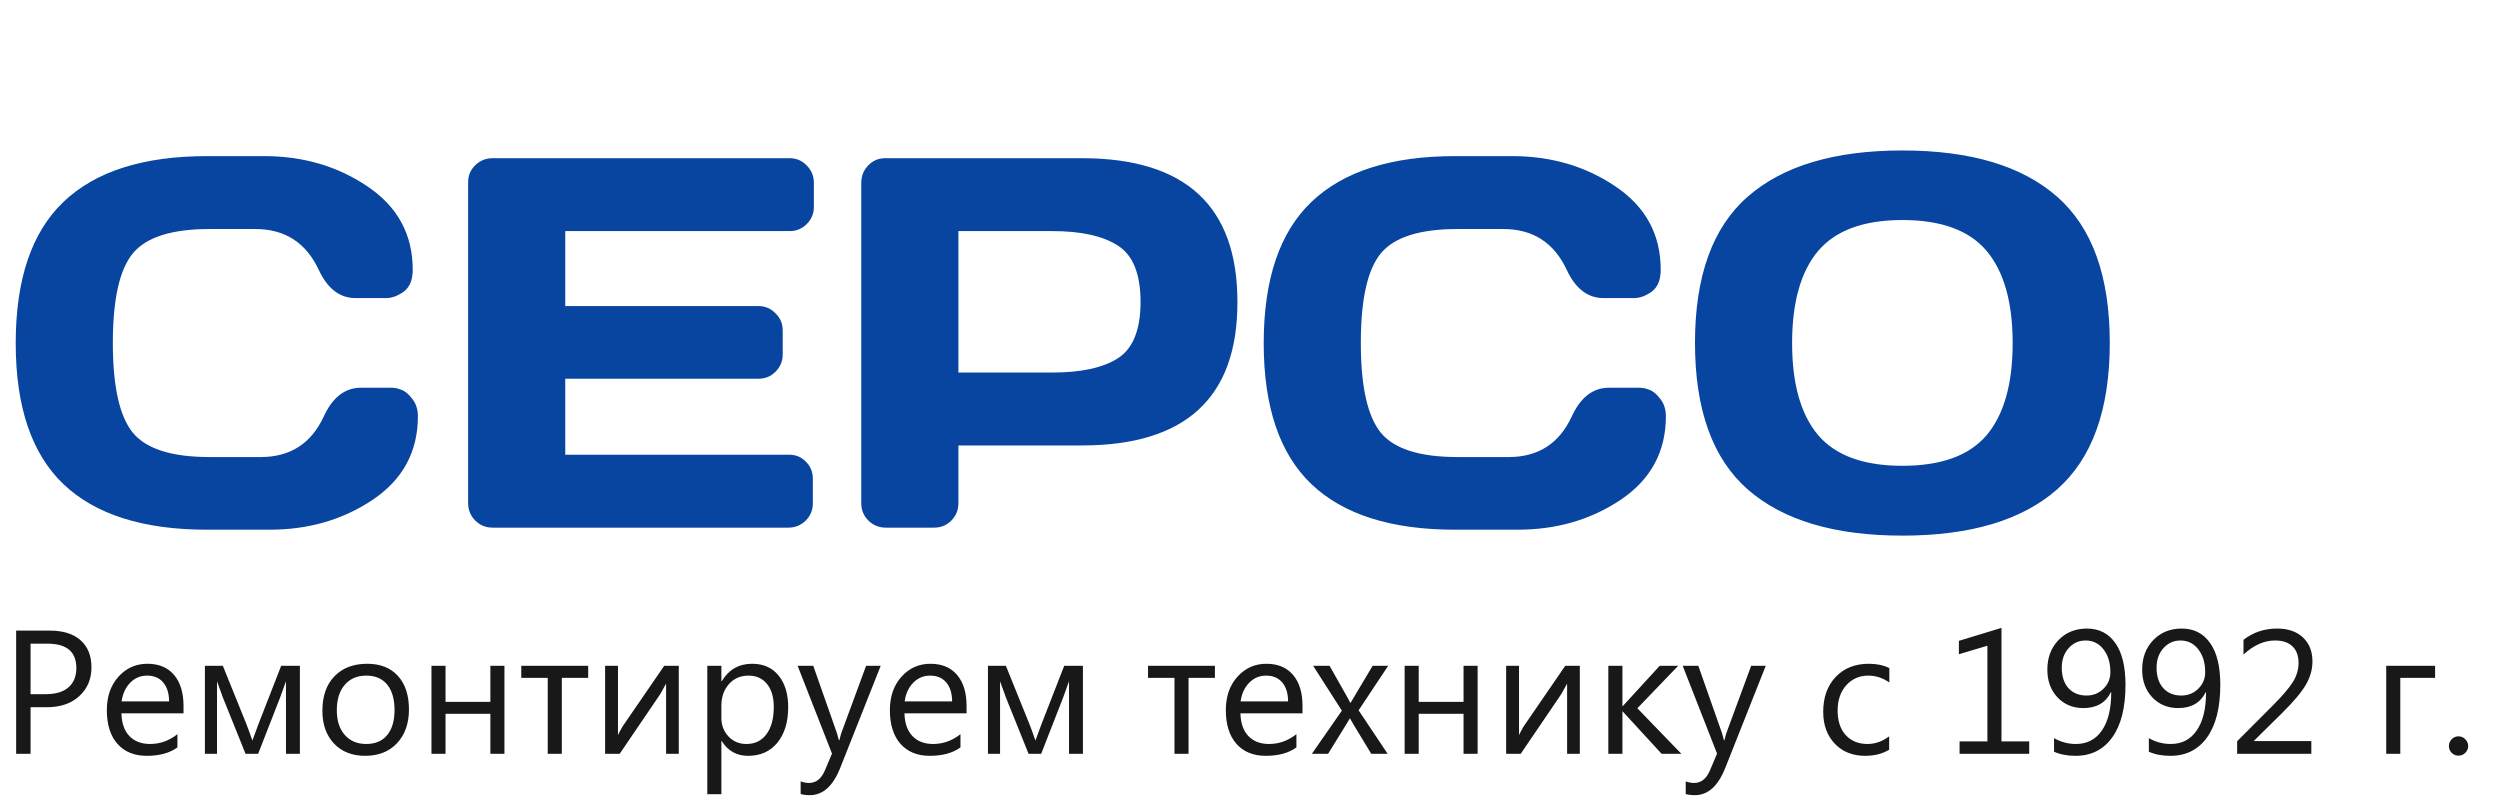
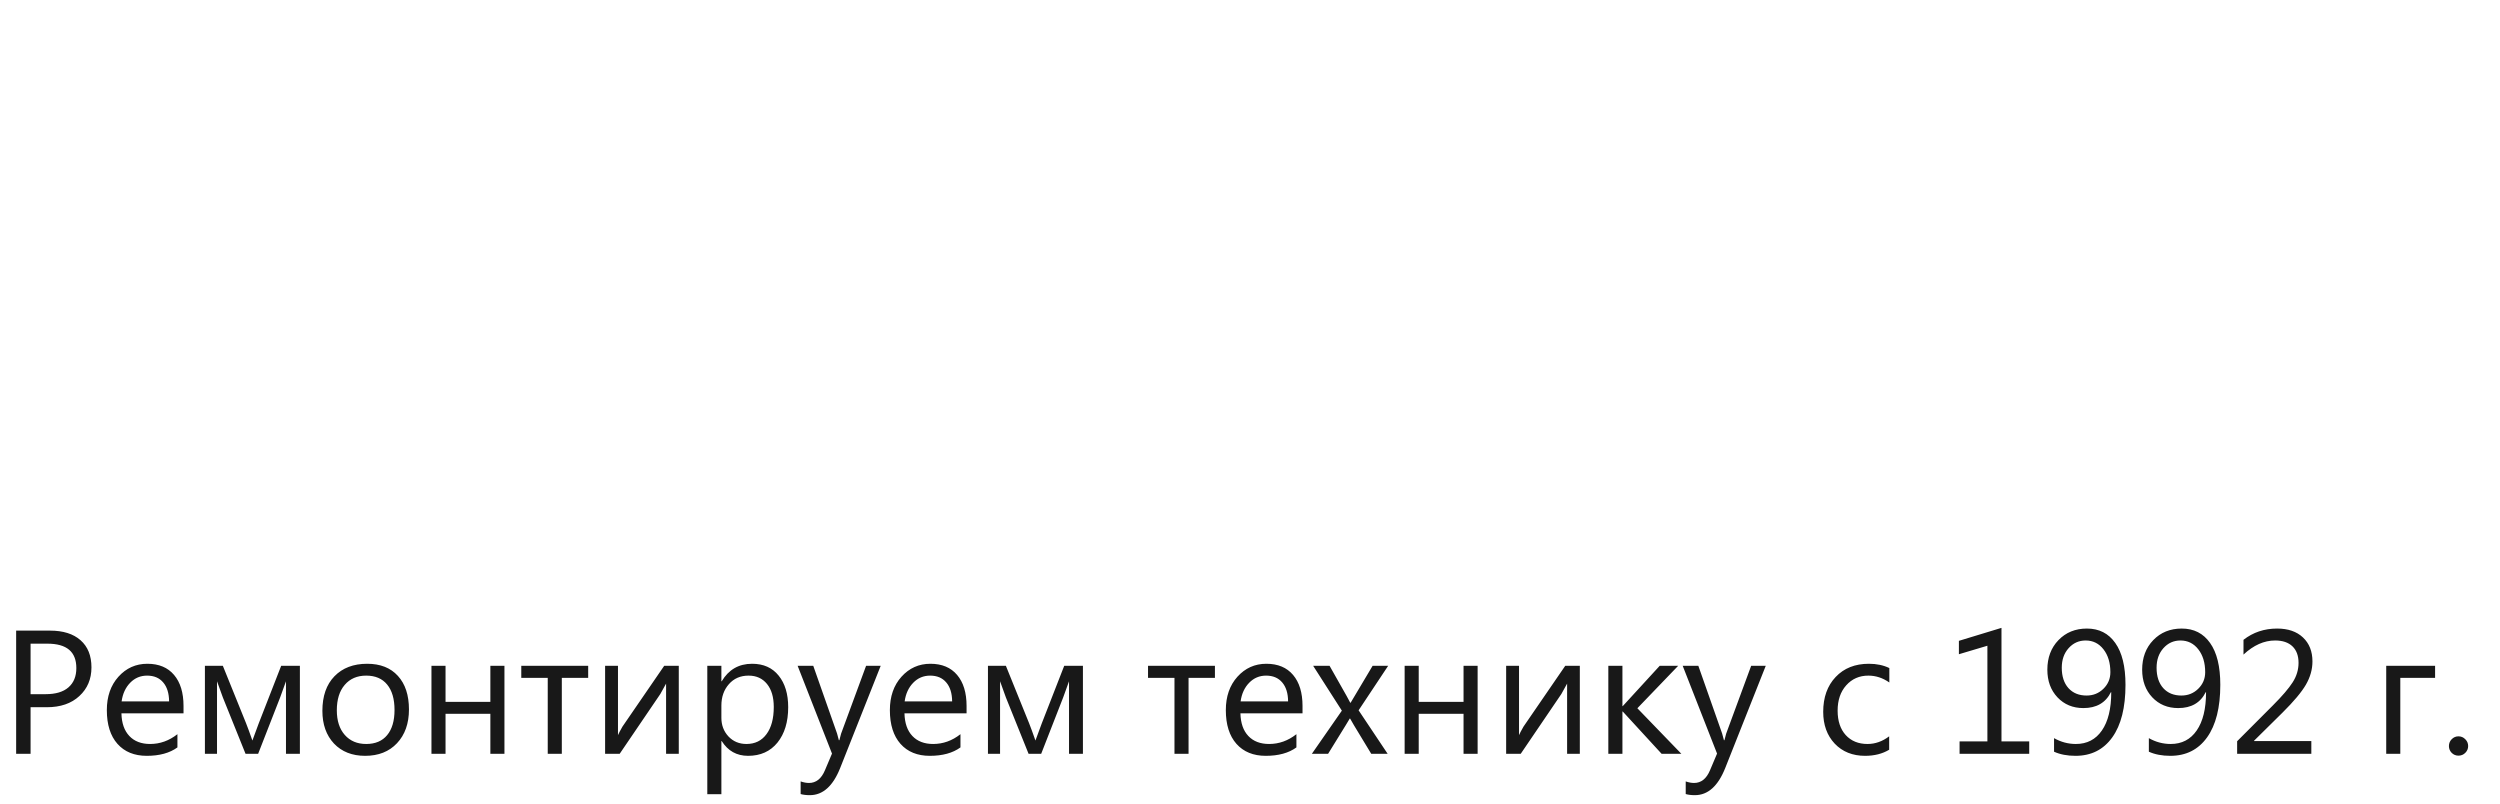
<svg xmlns="http://www.w3.org/2000/svg" width="199" height="64" viewBox="0 0 199 64" fill="none">
-   <path d="M5.045 38.534C2.516 36.114 1.251 32.375 1.251 27.316C1.251 22.244 2.516 18.498 5.045 16.078C7.588 13.645 11.396 12.428 16.468 12.428H21.041C24.145 12.428 26.886 13.234 29.265 14.848C31.657 16.461 32.853 18.669 32.853 21.472C32.853 22.278 32.614 22.859 32.136 23.215C31.657 23.557 31.192 23.727 30.741 23.727H28.301C27.043 23.727 26.065 22.976 25.368 21.472C24.356 19.311 22.675 18.231 20.323 18.231H16.673C13.679 18.231 11.648 18.874 10.582 20.159C9.516 21.444 8.982 23.823 8.982 27.296C8.982 30.769 9.516 33.154 10.582 34.453C11.648 35.738 13.679 36.381 16.673 36.381H20.754C23.105 36.381 24.78 35.301 25.778 33.141C26.476 31.623 27.46 30.864 28.731 30.864H31.172C31.418 30.864 31.678 30.919 31.951 31.028C32.238 31.124 32.525 31.363 32.812 31.746C33.113 32.115 33.264 32.58 33.264 33.141C33.264 35.943 32.074 38.151 29.695 39.765C27.316 41.364 24.575 42.164 21.472 42.164H16.468C11.396 42.164 7.588 40.954 5.045 38.534ZM37.263 40.031V14.499C37.263 13.966 37.454 13.515 37.837 13.146C38.22 12.776 38.678 12.592 39.211 12.592H62.856C63.39 12.592 63.841 12.783 64.21 13.166C64.593 13.549 64.784 14.007 64.784 14.54V16.468C64.784 17.001 64.593 17.459 64.21 17.842C63.841 18.211 63.39 18.395 62.856 18.395H44.994V24.363H60.375C60.908 24.363 61.359 24.555 61.728 24.938C62.111 25.307 62.303 25.758 62.303 26.291V28.219C62.303 28.752 62.111 29.21 61.728 29.593C61.359 29.962 60.908 30.146 60.375 30.146H44.994V36.196H62.815C63.349 36.196 63.793 36.381 64.148 36.75C64.518 37.119 64.702 37.57 64.702 38.103V40.072C64.702 40.605 64.511 41.063 64.128 41.446C63.745 41.815 63.287 42 62.754 42H39.211C38.678 42 38.22 41.815 37.837 41.446C37.454 41.063 37.263 40.592 37.263 40.031ZM68.558 40.072V14.54C68.558 14.007 68.742 13.549 69.111 13.166C69.481 12.783 69.932 12.592 70.465 12.592H86.112C94.37 12.592 98.499 16.406 98.499 24.035C98.513 31.65 94.384 35.458 86.112 35.458H76.289V40.072C76.289 40.605 76.098 41.063 75.715 41.446C75.346 41.815 74.894 42 74.361 42H70.506C69.973 42 69.515 41.815 69.132 41.446C68.749 41.063 68.558 40.605 68.558 40.072ZM76.289 29.654H83.774C86.071 29.654 87.814 29.271 89.004 28.506C90.193 27.727 90.788 26.236 90.788 24.035C90.788 21.82 90.193 20.33 89.004 19.564C87.814 18.785 86.071 18.395 83.774 18.395H76.289V29.654ZM104.385 38.534C101.855 36.114 100.591 32.375 100.591 27.316C100.591 22.244 101.855 18.498 104.385 16.078C106.928 13.645 110.735 12.428 115.808 12.428H120.381C123.484 12.428 126.226 13.234 128.604 14.848C130.997 16.461 132.193 18.669 132.193 21.472C132.193 22.278 131.954 22.859 131.476 23.215C130.997 23.557 130.532 23.727 130.081 23.727H127.641C126.383 23.727 125.405 22.976 124.708 21.472C123.696 19.311 122.015 18.231 119.663 18.231H116.013C113.019 18.231 110.988 18.874 109.922 20.159C108.855 21.444 108.322 23.823 108.322 27.296C108.322 30.769 108.855 33.154 109.922 34.453C110.988 35.738 113.019 36.381 116.013 36.381H120.094C122.445 36.381 124.12 35.301 125.118 33.141C125.815 31.623 126.8 30.864 128.071 30.864H130.512C130.758 30.864 131.018 30.919 131.291 31.028C131.578 31.124 131.865 31.363 132.152 31.746C132.453 32.115 132.604 32.58 132.604 33.141C132.604 35.943 131.414 38.151 129.035 39.765C126.656 41.364 123.915 42.164 120.812 42.164H115.808C110.735 42.164 106.928 40.954 104.385 38.534ZM139.125 38.965C136.322 36.504 134.921 32.614 134.921 27.296C134.921 21.977 136.322 18.095 139.125 15.648C141.928 13.2 146.029 11.977 151.43 11.977C156.844 11.977 160.945 13.2 163.734 15.648C166.537 18.095 167.938 21.977 167.938 27.296C167.938 32.614 166.537 36.504 163.734 38.965C160.945 41.412 156.844 42.636 151.43 42.636C146.029 42.636 141.928 41.412 139.125 38.965ZM144.724 19.975C143.343 21.615 142.652 24.062 142.652 27.316C142.652 30.557 143.343 32.997 144.724 34.638C146.118 36.265 148.354 37.078 151.43 37.078C154.52 37.078 156.755 36.265 158.136 34.638C159.517 32.997 160.207 30.557 160.207 27.316C160.207 24.062 159.517 21.615 158.136 19.975C156.755 18.334 154.52 17.514 151.43 17.514C148.354 17.514 146.118 18.334 144.724 19.975Z" fill="#0745A1" />
  <path d="M2.434 56.295V60H1.285V50.197H3.979C5.027 50.197 5.838 50.453 6.412 50.963C6.991 51.473 7.28 52.193 7.28 53.123C7.28 54.053 6.959 54.814 6.316 55.406C5.678 55.999 4.815 56.295 3.726 56.295H2.434ZM2.434 51.236V55.256H3.637C4.43 55.256 5.034 55.076 5.448 54.716C5.868 54.351 6.077 53.839 6.077 53.178C6.077 51.883 5.312 51.236 3.78 51.236H2.434ZM14.608 56.78H9.666C9.684 57.56 9.894 58.161 10.295 58.585C10.696 59.009 11.247 59.221 11.949 59.221C12.738 59.221 13.462 58.961 14.123 58.441V59.494C13.508 59.941 12.694 60.164 11.683 60.164C10.694 60.164 9.917 59.847 9.352 59.214C8.786 58.576 8.504 57.68 8.504 56.527C8.504 55.438 8.812 54.552 9.427 53.868C10.046 53.18 10.815 52.836 11.73 52.836C12.646 52.836 13.355 53.132 13.856 53.725C14.358 54.317 14.608 55.14 14.608 56.192V56.78ZM13.46 55.83C13.455 55.183 13.298 54.679 12.988 54.319C12.683 53.959 12.257 53.779 11.71 53.779C11.181 53.779 10.732 53.968 10.363 54.347C9.994 54.725 9.766 55.219 9.68 55.83H13.46ZM23.871 60H22.764V54.23C22.663 54.522 22.509 54.95 22.299 55.516L20.549 60H19.544L17.739 55.516C17.644 55.274 17.489 54.846 17.274 54.23V60H16.311V53H17.739L19.585 57.566C19.717 57.899 19.886 58.359 20.091 58.947L20.59 57.594L22.381 53H23.871V60ZM29.066 60.164C28.032 60.164 27.205 59.838 26.585 59.187C25.97 58.53 25.662 57.662 25.662 56.582C25.662 55.406 25.983 54.488 26.626 53.827C27.269 53.166 28.137 52.836 29.23 52.836C30.274 52.836 31.088 53.157 31.671 53.8C32.259 54.442 32.553 55.333 32.553 56.473C32.553 57.589 32.236 58.485 31.602 59.159C30.974 59.829 30.128 60.164 29.066 60.164ZM29.148 53.779C28.428 53.779 27.859 54.025 27.439 54.518C27.02 55.005 26.811 55.68 26.811 56.541C26.811 57.37 27.023 58.024 27.446 58.503C27.87 58.981 28.438 59.221 29.148 59.221C29.873 59.221 30.429 58.986 30.816 58.517C31.208 58.047 31.404 57.38 31.404 56.514C31.404 55.639 31.208 54.964 30.816 54.49C30.429 54.016 29.873 53.779 29.148 53.779ZM40.154 60H39.033V56.821H35.465V60H34.344V53H35.465V55.871H39.033V53H40.154V60ZM46.819 53.957H44.721V60H43.6V53.957H41.494V53H46.819V53.957ZM54.031 60H53.02V54.415C52.919 54.611 52.767 54.887 52.562 55.242L49.328 60H48.166V53H49.191V58.517C49.246 58.384 49.365 58.159 49.547 57.84L52.869 53H54.031V60ZM57.449 58.988H57.422V63.22H56.301V53H57.422V54.23H57.449C58.001 53.301 58.807 52.836 59.869 52.836C60.772 52.836 61.476 53.15 61.981 53.779C62.487 54.404 62.74 55.242 62.74 56.295C62.74 57.466 62.455 58.405 61.886 59.111C61.316 59.813 60.537 60.164 59.548 60.164C58.641 60.164 57.941 59.772 57.449 58.988ZM57.422 56.165V57.143C57.422 57.721 57.609 58.214 57.982 58.619C58.361 59.02 58.839 59.221 59.418 59.221C60.097 59.221 60.628 58.961 61.011 58.441C61.398 57.922 61.592 57.2 61.592 56.274C61.592 55.495 61.412 54.884 61.052 54.442C60.692 54 60.204 53.779 59.589 53.779C58.937 53.779 58.413 54.007 58.017 54.463C57.62 54.914 57.422 55.481 57.422 56.165ZM70.103 53L66.883 61.121C66.309 62.57 65.502 63.295 64.463 63.295C64.171 63.295 63.927 63.265 63.731 63.206V62.201C63.973 62.283 64.194 62.324 64.394 62.324C64.96 62.324 65.383 61.987 65.666 61.312L66.227 59.986L63.492 53H64.736L66.63 58.387C66.653 58.455 66.701 58.633 66.773 58.92H66.814C66.837 58.81 66.883 58.637 66.951 58.4L68.94 53H70.103ZM76.939 56.78H71.996C72.014 57.56 72.224 58.161 72.625 58.585C73.026 59.009 73.578 59.221 74.279 59.221C75.068 59.221 75.792 58.961 76.453 58.441V59.494C75.838 59.941 75.024 60.164 74.013 60.164C73.024 60.164 72.247 59.847 71.682 59.214C71.117 58.576 70.834 57.68 70.834 56.527C70.834 55.438 71.142 54.552 71.757 53.868C72.377 53.18 73.144 52.836 74.061 52.836C74.977 52.836 75.685 53.132 76.186 53.725C76.688 54.317 76.939 55.14 76.939 56.192V56.78ZM75.79 55.83C75.785 55.183 75.628 54.679 75.318 54.319C75.013 53.959 74.587 53.779 74.04 53.779C73.511 53.779 73.062 53.968 72.693 54.347C72.324 54.725 72.096 55.219 72.01 55.83H75.79ZM86.201 60H85.094V54.23C84.993 54.522 84.838 54.95 84.629 55.516L82.879 60H81.874L80.069 55.516C79.974 55.274 79.819 54.846 79.605 54.23V60H78.641V53H80.069L81.915 57.566C82.047 57.899 82.216 58.359 82.421 58.947L82.92 57.594L84.711 53H86.201V60ZM96.708 53.957H94.609V60H93.488V53.957H91.383V53H96.708V53.957ZM103.681 56.78H98.738C98.757 57.56 98.966 58.161 99.367 58.585C99.768 59.009 100.32 59.221 101.021 59.221C101.81 59.221 102.535 58.961 103.195 58.441V59.494C102.58 59.941 101.767 60.164 100.755 60.164C99.766 60.164 98.989 59.847 98.424 59.214C97.859 58.576 97.576 57.68 97.576 56.527C97.576 55.438 97.884 54.552 98.499 53.868C99.119 53.18 99.887 52.836 100.803 52.836C101.719 52.836 102.427 53.132 102.929 53.725C103.43 54.317 103.681 55.14 103.681 56.192V56.78ZM102.532 55.83C102.528 55.183 102.37 54.679 102.061 54.319C101.755 53.959 101.329 53.779 100.782 53.779C100.254 53.779 99.805 53.968 99.436 54.347C99.066 54.725 98.838 55.219 98.752 55.83H102.532ZM110.496 53L108.145 56.541L110.455 60H109.149L107.775 57.73C107.689 57.589 107.586 57.411 107.468 57.197H107.44C107.418 57.238 107.311 57.416 107.119 57.73L105.718 60H104.426L106.812 56.568L104.528 53H105.834L107.188 55.393C107.288 55.57 107.386 55.753 107.481 55.94H107.509L109.259 53H110.496ZM117.619 60H116.498V56.821H112.93V60H111.809V53H112.93V55.871H116.498V53H117.619V60ZM125.754 60H124.742V54.415C124.642 54.611 124.489 54.887 124.284 55.242L121.051 60H119.889V53H120.914V58.517C120.969 58.384 121.087 58.159 121.27 57.84L124.592 53H125.754V60ZM133.834 60H132.262L129.172 56.637H129.145V60H128.023V53H129.145V56.206H129.172L132.111 53H133.581L130.334 56.377L133.834 60ZM140.554 53L137.334 61.121C136.76 62.57 135.953 63.295 134.914 63.295C134.622 63.295 134.379 63.265 134.183 63.206V62.201C134.424 62.283 134.645 62.324 134.846 62.324C135.411 62.324 135.835 61.987 136.117 61.312L136.678 59.986L133.943 53H135.188L137.081 58.387C137.104 58.455 137.152 58.633 137.225 58.92H137.266C137.288 58.81 137.334 58.637 137.402 58.4L139.392 53H140.554ZM150.377 59.679C149.839 60.002 149.201 60.164 148.463 60.164C147.465 60.164 146.658 59.84 146.043 59.193C145.432 58.542 145.127 57.699 145.127 56.664C145.127 55.511 145.457 54.586 146.118 53.889C146.779 53.187 147.661 52.836 148.764 52.836C149.379 52.836 149.921 52.95 150.391 53.178V54.326C149.871 53.962 149.315 53.779 148.723 53.779C148.007 53.779 147.419 54.037 146.959 54.552C146.503 55.062 146.275 55.734 146.275 56.568C146.275 57.389 146.49 58.036 146.918 58.51C147.351 58.984 147.93 59.221 148.654 59.221C149.265 59.221 149.839 59.018 150.377 58.612V59.679ZM161.526 60H155.982V59.016H158.197V51.4L155.928 52.077V51.011L159.318 49.978V59.016H161.526V60ZM163.502 59.836V58.756C164.049 59.066 164.628 59.221 165.238 59.221C166.127 59.221 166.817 58.863 167.31 58.148C167.806 57.432 168.055 56.416 168.055 55.099C168.046 55.103 168.036 55.103 168.027 55.099C167.608 55.942 166.879 56.363 165.84 56.363C165.001 56.363 164.313 56.078 163.775 55.509C163.238 54.939 162.969 54.205 162.969 53.308C162.969 52.351 163.263 51.567 163.851 50.956C164.443 50.341 165.2 50.033 166.12 50.033C167.086 50.033 167.838 50.416 168.376 51.182C168.918 51.943 169.189 53.052 169.189 54.511C169.189 56.32 168.839 57.715 168.137 58.694C167.435 59.674 166.46 60.164 165.211 60.164C164.555 60.164 163.985 60.055 163.502 59.836ZM166.018 50.983C165.475 50.983 165.022 51.188 164.657 51.599C164.297 52.004 164.117 52.522 164.117 53.15C164.117 53.839 164.295 54.381 164.65 54.777C165.006 55.169 165.487 55.365 166.093 55.365C166.621 55.365 167.068 55.185 167.433 54.825C167.802 54.465 167.986 54.025 167.986 53.506C167.986 52.763 167.804 52.157 167.439 51.688C167.075 51.218 166.601 50.983 166.018 50.983ZM171.049 59.836V58.756C171.596 59.066 172.174 59.221 172.785 59.221C173.674 59.221 174.364 58.863 174.856 58.148C175.353 57.432 175.602 56.416 175.602 55.099C175.592 55.103 175.583 55.103 175.574 55.099C175.155 55.942 174.426 56.363 173.387 56.363C172.548 56.363 171.86 56.078 171.322 55.509C170.785 54.939 170.516 54.205 170.516 53.308C170.516 52.351 170.81 51.567 171.397 50.956C171.99 50.341 172.746 50.033 173.667 50.033C174.633 50.033 175.385 50.416 175.923 51.182C176.465 51.943 176.736 53.052 176.736 54.511C176.736 56.32 176.385 57.715 175.684 58.694C174.982 59.674 174.007 60.164 172.758 60.164C172.102 60.164 171.532 60.055 171.049 59.836ZM173.564 50.983C173.022 50.983 172.569 51.188 172.204 51.599C171.844 52.004 171.664 52.522 171.664 53.15C171.664 53.839 171.842 54.381 172.197 54.777C172.553 55.169 173.034 55.365 173.64 55.365C174.168 55.365 174.615 55.185 174.979 54.825C175.349 54.465 175.533 54.025 175.533 53.506C175.533 52.763 175.351 52.157 174.986 51.688C174.622 51.218 174.148 50.983 173.564 50.983ZM183.982 60H178.076V59.002L180.934 56.138C181.663 55.408 182.182 54.802 182.492 54.319C182.807 53.832 182.964 53.312 182.964 52.761C182.964 52.196 182.802 51.758 182.479 51.448C182.155 51.138 181.695 50.983 181.098 50.983C180.223 50.983 179.384 51.357 178.582 52.105V50.929C179.348 50.332 180.239 50.033 181.255 50.033C182.13 50.033 182.818 50.27 183.319 50.744C183.821 51.218 184.071 51.854 184.071 52.651C184.071 53.28 183.898 53.895 183.552 54.497C183.205 55.094 182.583 55.837 181.686 56.726L179.423 58.961V58.988H183.982V60ZM193.833 53.957H191.064V60H189.943V53H193.833V53.957ZM195.692 60.15C195.483 60.15 195.303 60.075 195.152 59.925C195.007 59.774 194.934 59.594 194.934 59.385C194.934 59.175 195.007 58.995 195.152 58.845C195.303 58.69 195.483 58.612 195.692 58.612C195.907 58.612 196.089 58.69 196.239 58.845C196.39 58.995 196.465 59.175 196.465 59.385C196.465 59.594 196.39 59.774 196.239 59.925C196.089 60.075 195.907 60.15 195.692 60.15Z" fill="#181818" />
</svg>